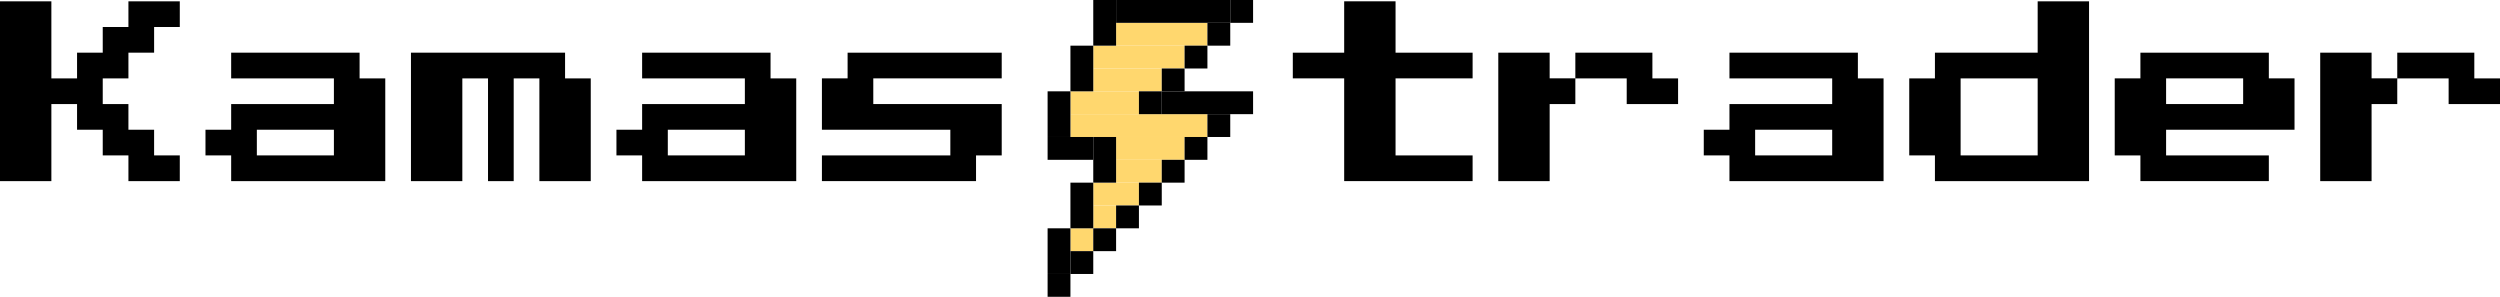
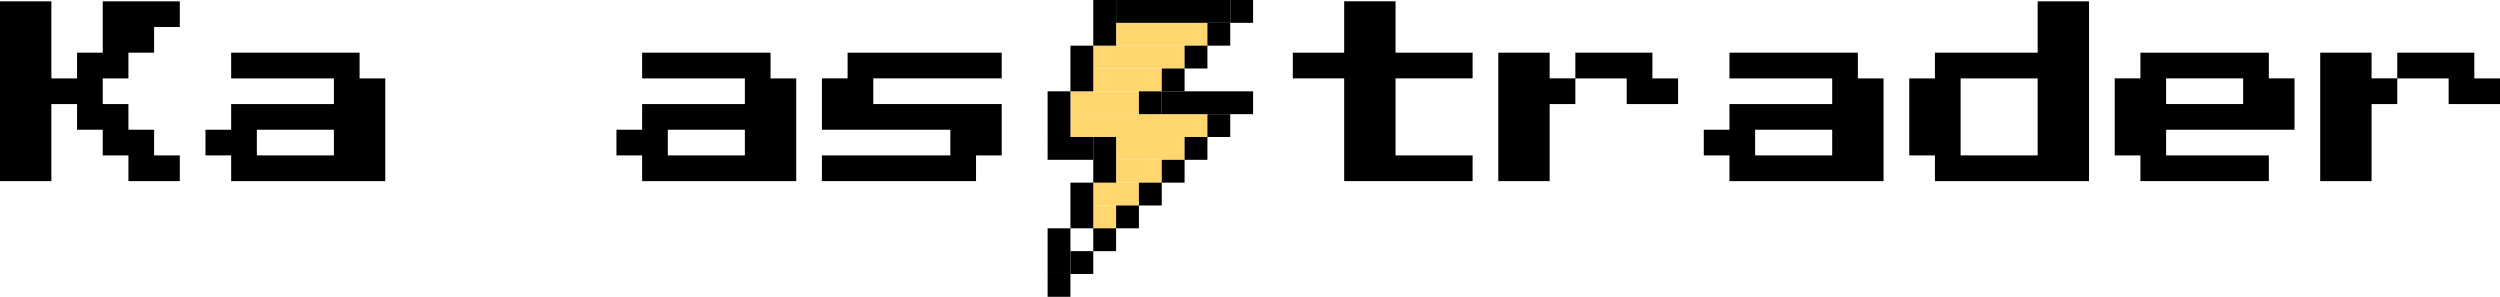
<svg xmlns="http://www.w3.org/2000/svg" viewBox="0 0 876 104">
  <defs>
    <style>.cls-1{fill:#ffd76e;}</style>
  </defs>
  <g id="Layer_2" data-name="Layer 2">
    <g id="Layer_1-2" data-name="Layer 1">
-       <path d="M0,67.5V4.5H18v27h9v-9h9v-9h9v-9H63v9H54v9H45v9H36v9h9v9h9v9h9v9H45v-9H36v-9H27v-9H18v27Z" transform="translate(0 -4.04)" />
+       <path d="M0,67.5V4.5H18v27h9v-9h9v-9v-9H63v9H54v9H45v9H36v9h9v9h9v9h9v9H45v-9H36v-9H27v-9H18v27Z" transform="translate(0 -4.04)" />
      <path d="M81,58.5H72v-9h9v-9h36v-9H81v-9h45v9h9v36H81Zm9,0h27v-9H90Z" transform="translate(0 -4.04)" />
-       <path d="M198,31.5h9v36H189v-36h-9v36h-9v-36h-9v36H144v-45h54Z" transform="translate(0 -4.04)" />
      <path d="M225,58.5h-9v-9h9v-9h36v-9H225v-9h45v9h9v36H225Zm9,0h27v-9H234Z" transform="translate(0 -4.04)" />
      <path d="M288,67.5v-9h45v-9H288v-18h9v-9h54v9H306v9h45v18h-9v9Z" transform="translate(0 -4.04)" />
      <path d="M453,31.5v-9h18V4.5h18v18h27v9H489v27h27v9H471v-36Z" transform="translate(0 -4.04)" />
      <path d="M525,67.5v-45h18v9h9v9h-9v27Zm54-36h9v9H570v-9H552v-9h27Z" transform="translate(0 -4.04)" />
      <path d="M606,58.5h-9v-9h9v-9h36v-9H606v-9h45v9h9v36H606Zm9,0h27v-9H615Z" transform="translate(0 -4.04)" />
      <path d="M678,58.5h-9v-27h9v-9h36V4.5h18v63H678Zm9,0h27v-27H687Z" transform="translate(0 -4.04)" />
      <path d="M750,58.5h-9v-27h9v-9h45v9h9v18H759v9h36v9H750Zm36-18v-9H759v9Z" transform="translate(0 -4.04)" />
      <path d="M813,67.5v-45h18v9h9v9h-9v27Zm54-36h9v9H858v-9H840v-9h27Z" transform="translate(0 -4.04)" />
      <rect class="cls-1" x="391.08" y="8" width="32" height="8" />
      <rect class="cls-1" x="383.08" y="16" width="32" height="8" />
      <rect class="cls-1" x="383.08" y="24" width="24" height="8" />
      <rect class="cls-1" x="375.08" y="32" width="24" height="8" />
      <rect class="cls-1" x="375.08" y="40" width="48" height="8" />
      <rect class="cls-1" x="391.08" y="48" width="24" height="8" />
      <rect class="cls-1" x="391.08" y="56" width="16" height="8" />
      <rect class="cls-1" x="383.08" y="64" width="16" height="8" />
-       <rect class="cls-1" x="375.08" y="80" width="8" height="8" />
      <rect class="cls-1" x="383.08" y="72" width="8" height="8" />
      <rect x="407.08" y="36.04" width="32" height="8" transform="translate(846.16 76.04) rotate(180)" />
      <rect x="423.08" y="44.04" width="8" height="8" transform="translate(854.16 92.04) rotate(180)" />
      <rect x="415.08" y="52.04" width="8" height="8" transform="translate(838.16 108.04) rotate(180)" />
      <rect x="367.08" y="36.04" width="8" height="16" transform="translate(742.16 84.04) rotate(180)" />
      <rect x="407.08" y="60.04" width="8" height="8" transform="translate(822.16 124.04) rotate(180)" />
      <rect x="399.08" y="68.04" width="8" height="8" transform="translate(806.16 140.04) rotate(180)" />
      <rect x="391.08" y="76.04" width="8" height="8" transform="translate(790.16 156.04) rotate(-180)" />
      <rect x="383.08" y="80" width="8" height="8" />
      <rect x="375.08" y="88" width="8" height="8" />
      <rect x="367.08" y="96" width="8" height="8" />
      <rect x="371.08" y="48.04" width="8" height="16" transform="translate(319.04 427.08) rotate(-90)" />
      <rect x="383.08" y="52.04" width="8" height="16" transform="translate(774.16 116.04) rotate(180)" />
      <rect x="375.08" y="68.04" width="8" height="16" transform="translate(758.16 148.04) rotate(-180)" />
      <rect x="367.08" y="80" width="8" height="16" />
      <rect x="407.08" y="-11.96" width="8" height="40" transform="translate(403.04 415.08) rotate(-90)" />
      <rect x="383.08" y="4.04" width="8" height="16" transform="translate(774.16 20.04) rotate(180)" />
      <rect x="375.08" y="20.04" width="8" height="16" transform="translate(758.16 52.04) rotate(180)" />
      <rect x="431.08" y="4.04" width="8" height="8" transform="translate(870.16 12.04) rotate(180)" />
      <rect x="423.08" y="12.04" width="8" height="8" transform="translate(854.16 28.04) rotate(180)" />
      <rect x="415.08" y="20.04" width="8" height="8" transform="translate(838.16 44.04) rotate(180)" />
      <rect x="407.08" y="28.04" width="8" height="8" transform="translate(822.16 60.04) rotate(180)" />
      <rect x="399.08" y="36.04" width="8" height="8" transform="translate(806.16 76.04) rotate(180)" />
    </g>
  </g>
</svg>